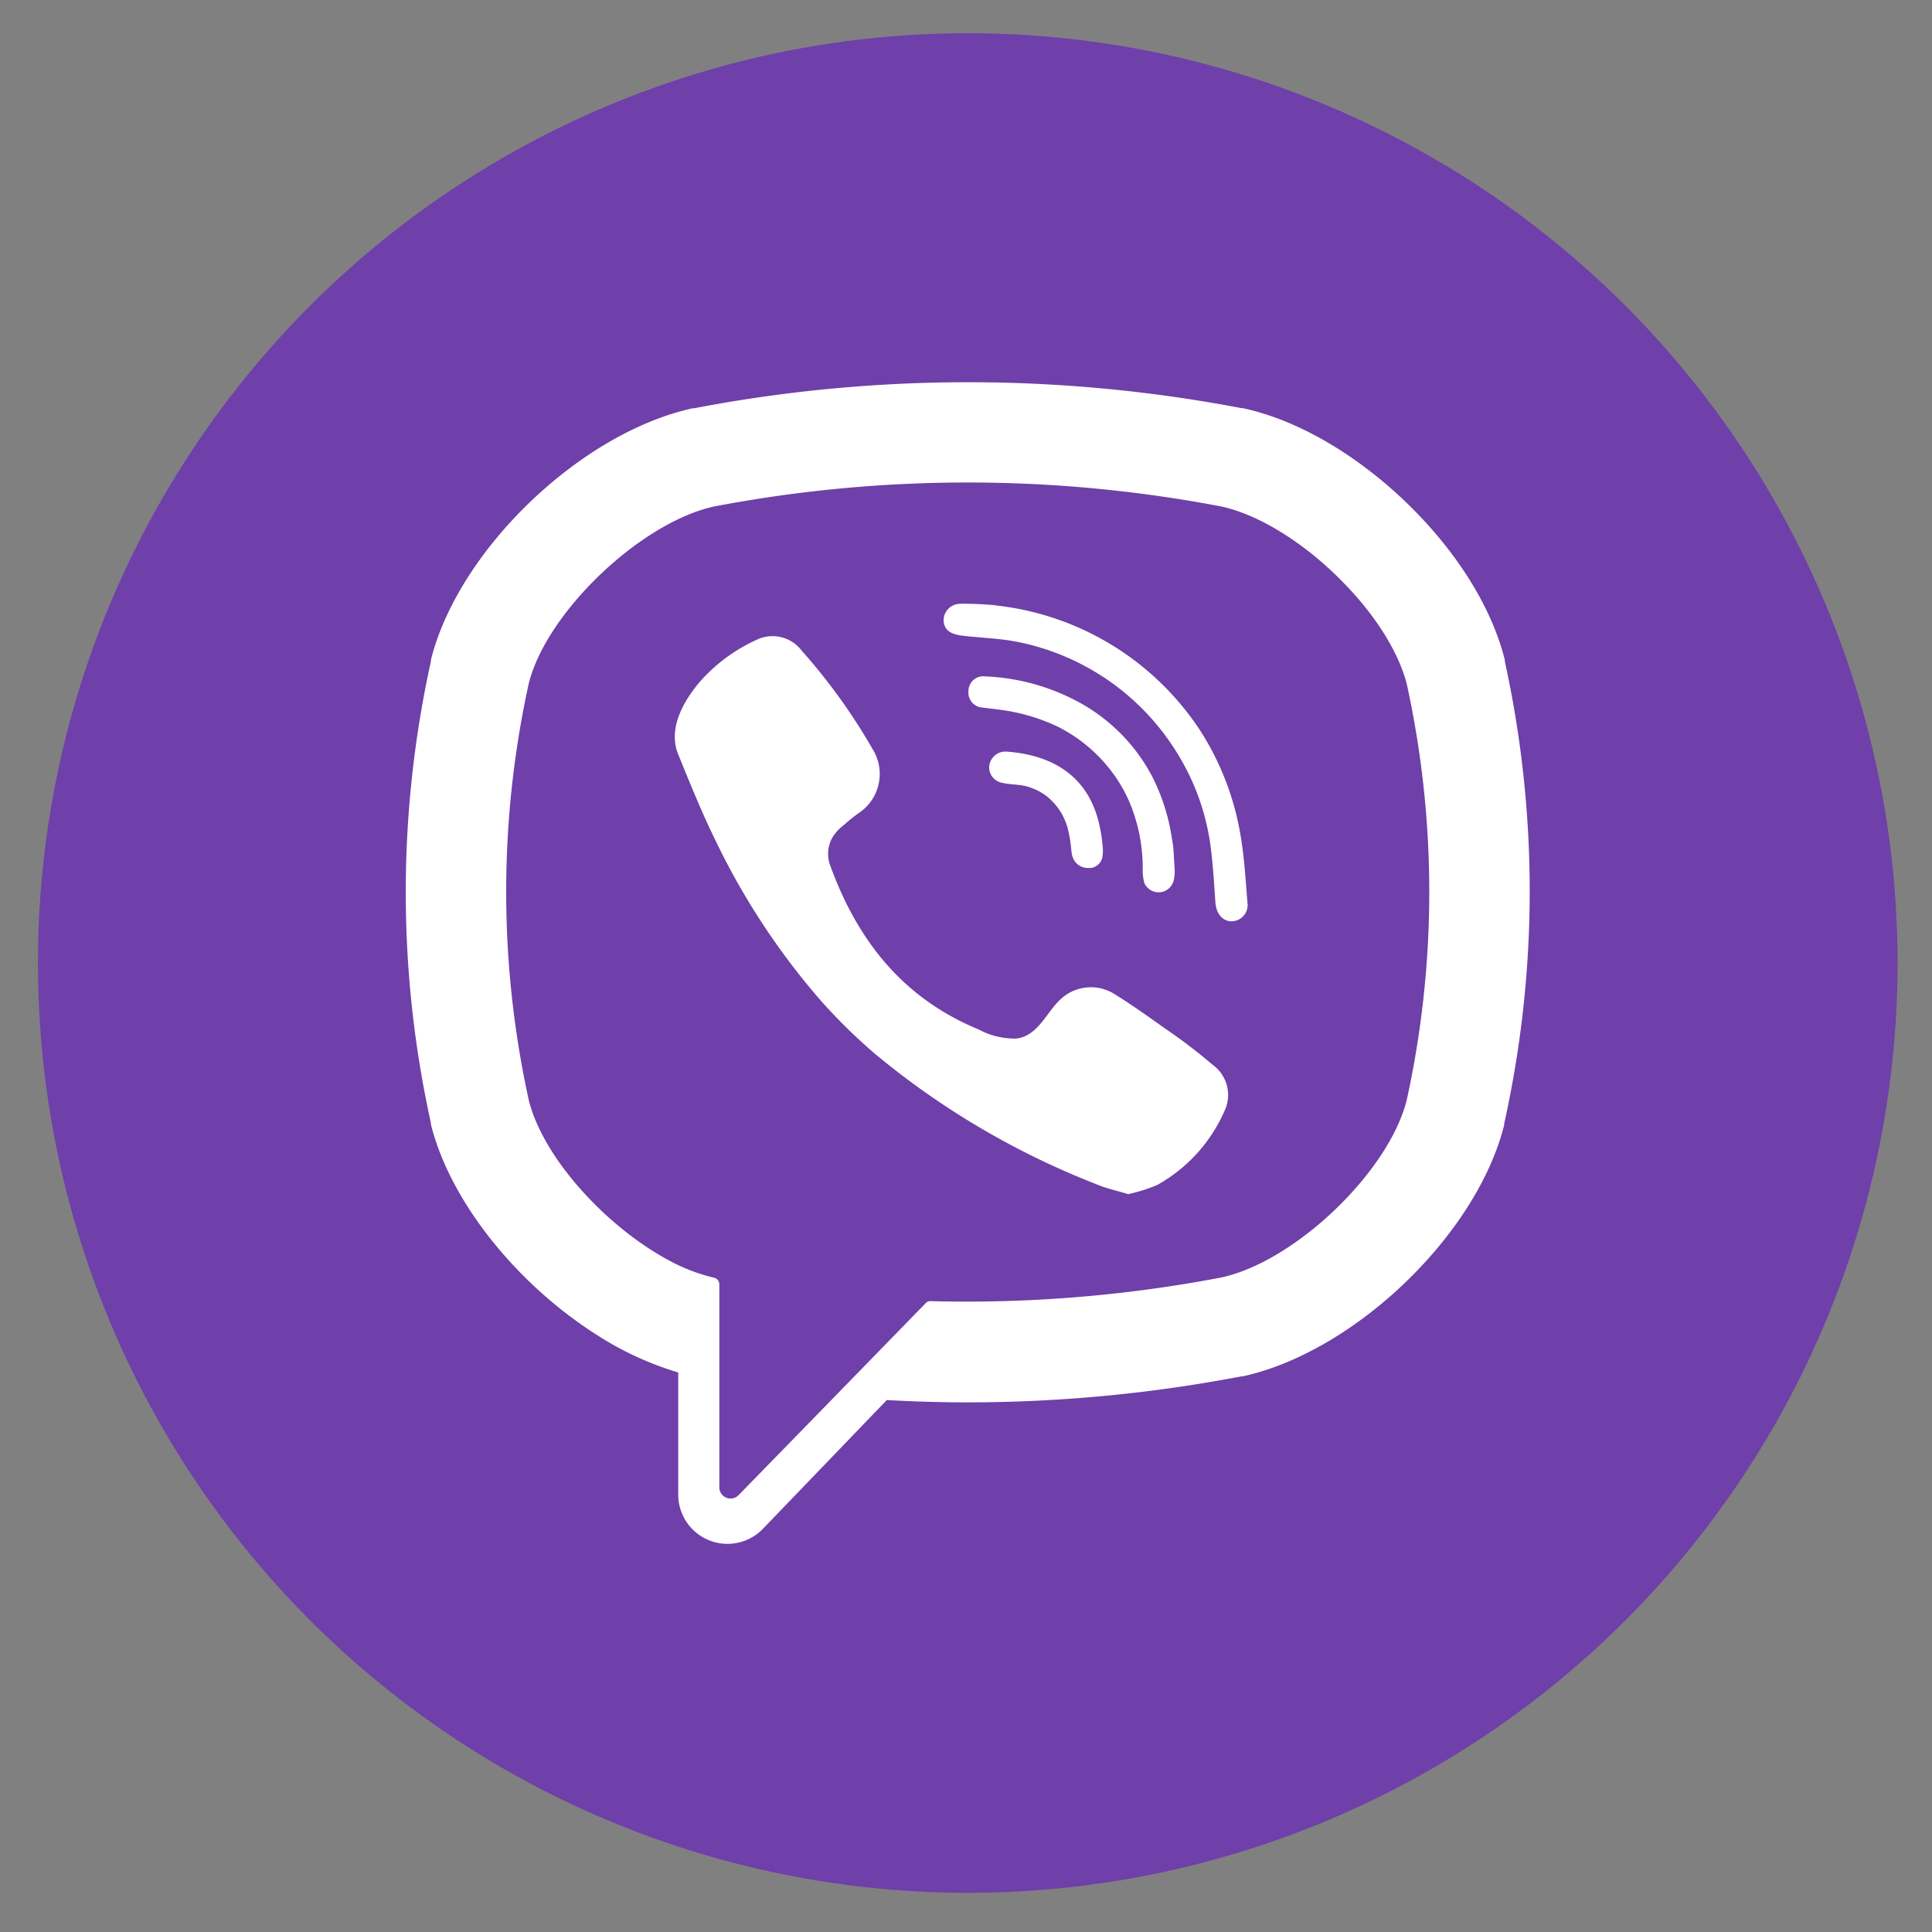
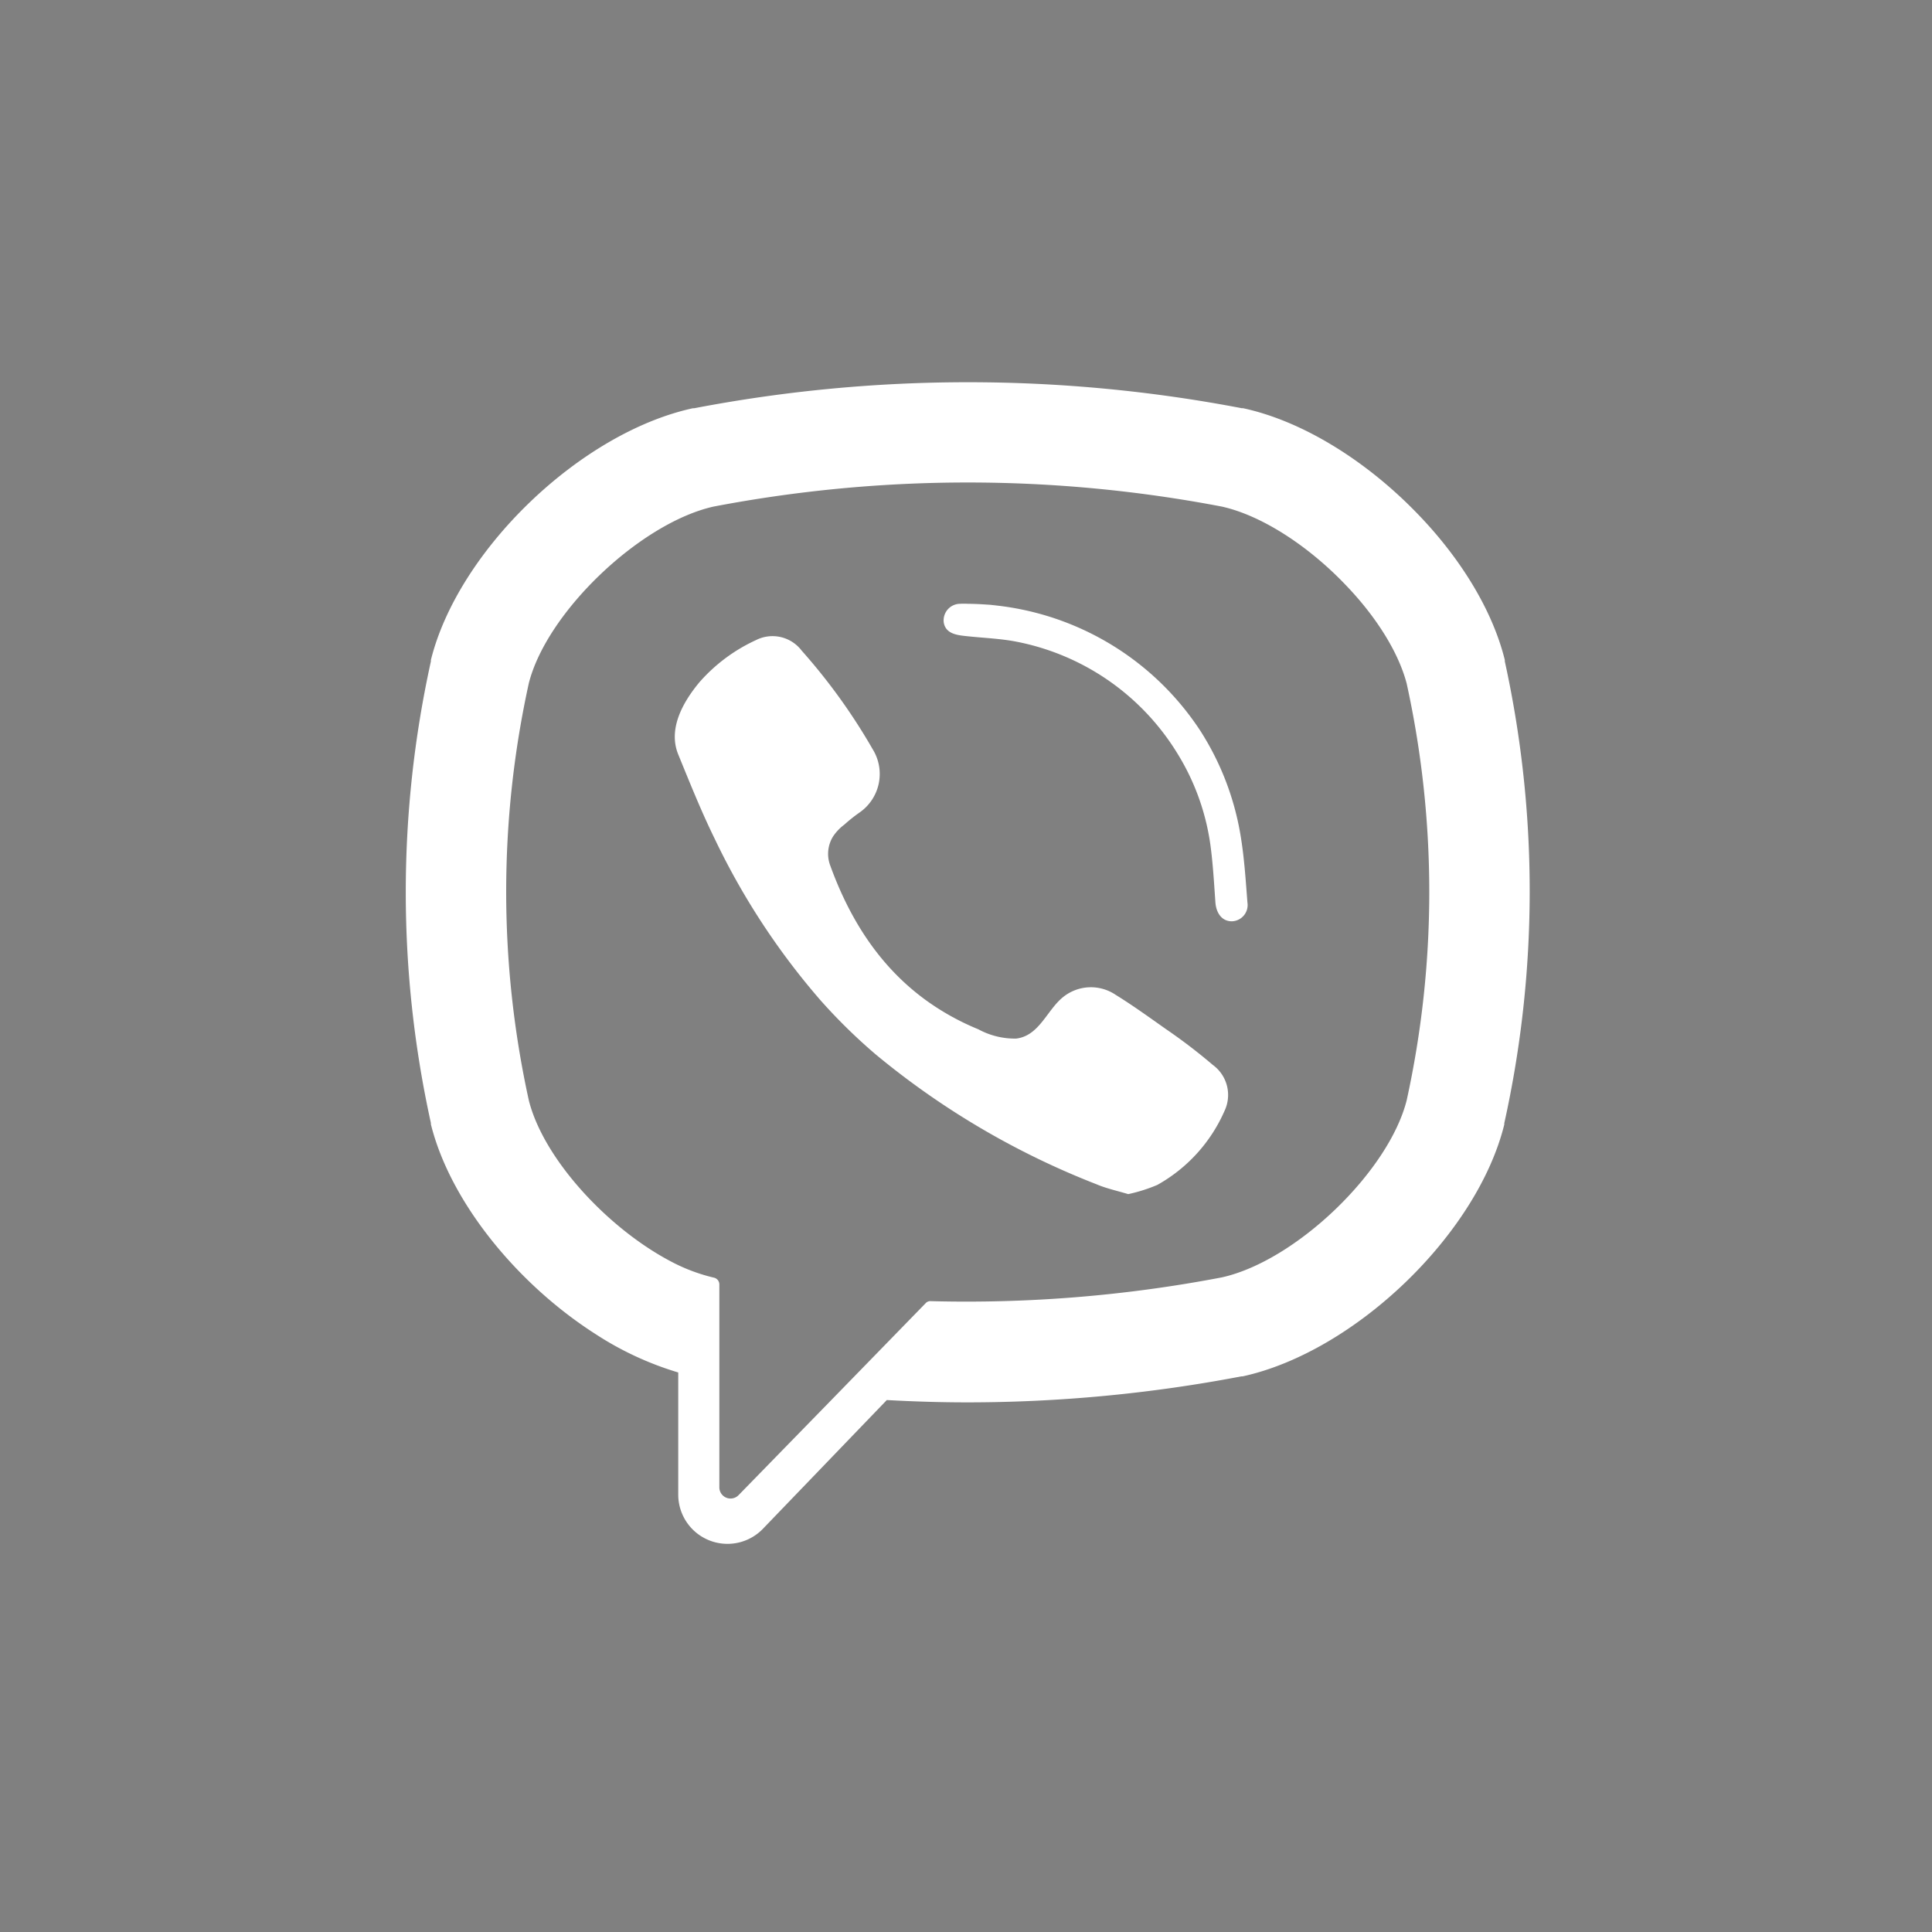
<svg xmlns="http://www.w3.org/2000/svg" id="Layer_1" enable-background="new 0 0 1000 1000" viewBox="0 0 50 50" version="1.1" width="50" height="50">
  <rect x="0" y="0" width="50" height="50" fill="#808080" stroke="none" />
  <defs id="defs16" />
  <g id="g2972" transform="matrix(0.094,0,0,0.094,22.101,20.777)">
    <g id="Layer_2" data-name="Layer 2" transform="matrix(2.909,0,0,2.909,-224.67,-211.882)">
      <g id="_12.viber" data-name="12.viber">
-         <circle id="background" cx="88" cy="88" fill="#6f3faa" r="88" />
        <g id="icon" fill="#ffffff">
          <path d="m 138.83,59.45 v -0.13 c -1.18,-4.78 -4.26,-9.72 -8.3,-13.88 -4.72,-4.88 -10.73,-8.71 -16.47,-9.95 h -0.12 a 137.68,137.68 0 0 0 -51.82,0 H 62 C 51.34,37.8 39.77,48.94 37.19,59.32 v 0.13 a 101.55,101.55 0 0 0 0,43.69 v 0.12 c 1.84,7.4 8.24,15.18 15.62,19.88 a 30,30 0 0 0 7.79,3.61 v 11.58 a 4.66,4.66 0 0 0 8,3.23 l 11.74,-12.2 c 2.54,0.14 5.1,0.22 7.64,0.22 a 138.13,138.13 0 0 0 25.91,-2.46 h 0.12 c 10.63,-2.32 22.21,-13.46 24.77,-23.84 v -0.12 a 101.55,101.55 0 0 0 0.05,-43.71 z M 129.54,101 c -1.72,6.77 -10.5,15.2 -17.49,16.75 a 128.49,128.49 0 0 1 -27.56,2.25 0.59,0.59 0 0 0 -0.48,0.2 l -8.57,8.8 -9.12,9.35 a 1.06,1.06 0 0 1 -1.83,-0.73 v -19.2 a 0.66,0.66 0 0 0 -0.54,-0.65 16.94,16.94 0 0 1 -4.18,-1.6 C 53.83,113 47.84,106.5 46.46,101 a 92,92 0 0 1 0,-39.49 C 48.17,54.77 57,46.36 63.94,44.8 a 128,128 0 0 1 48.11,0 c 3.85,0.86 8.25,3.79 11.69,7.39 2.83,2.93 5,6.31 5.8,9.35 a 92,92 0 0 1 0,39.46 z" id="path1976" />
          <path d="m 112.3,102 a 14.83,14.83 0 0 1 -6.36,7 15.21,15.21 0 0 1 -2.75,0.87 c -1.07,-0.32 -2.09,-0.54 -3,-0.93 a 75.87,75.87 0 0 1 -20.9,-12.29 52.64,52.64 0 0 1 -5.23,-5.13 67.8,67.8 0 0 1 -10,-15.26 c -1.28,-2.61 -2.36,-5.31 -3.46,-8 -1,-2.45 0.48,-5 2,-6.83 a 16,16 0 0 1 5.37,-4 3.46,3.46 0 0 1 4.31,1 55.86,55.86 0 0 1 6.72,9.33 4.44,4.44 0 0 1 -1.25,6 c -0.5,0.35 -1,0.75 -1.43,1.14 A 4.51,4.51 0 0 0 75.24,76.04 3.13,3.13 0 0 0 75,78.81 c 1.93,5.31 4.86,9.74 9.24,12.85 a 23.88,23.88 0 0 0 4.76,2.61 7.25,7.25 0 0 0 3.58,0.88 c 2.18,-0.26 2.9,-2.67 4.42,-3.91 a 4.19,4.19 0 0 1 5,-0.23 c 1.62,1 3.18,2.13 4.74,3.23 a 52.31,52.31 0 0 1 4.45,3.4 3.52,3.52 0 0 1 1.11,4.36 z" id="path1978" />
-           <path d="" id="path1980" />
          <path d="M 89.16,54 H 88.58 Z" id="path1982" />
-           <path d="" id="path1984" />
          <path d="m 90.87,54.08 h -1.28 c 0.41,-0.02 0.84,0 1.28,0 z" id="path1986" />
          <path d="m 113,84.05 c -1,0 -1.49,-0.85 -1.56,-1.78 -0.13,-1.83 -0.23,-3.67 -0.48,-5.49 a 22.24,22.24 0 0 0 -3.14,-8.65 23,23 0 0 0 -15.4,-10.58 c -1.44,-0.26 -2.91,-0.32 -4.36,-0.47 -0.92,-0.1 -2.13,-0.16 -2.33,-1.3 A 1.57,1.57 0 0 1 87.28,54 6.26,6.26 0 0 1 88,54 a 26.58,26.58 0 0 1 22,12 26.29,26.29 0 0 1 3.78,9.69 c 0.38,2.16 0.52,4.38 0.69,6.58 A 1.54,1.54 0 0 1 113,84.05 Z" id="path1988" />
-           <path d="m 107.59,79.38 a 3.82,3.82 0 0 1 -0.12,0.88 1.47,1.47 0 0 1 -2.76,0.15 4.3,4.3 0 0 1 -0.15,-1.24 16.11,16.11 0 0 0 -1.3,-6.51 c -0.2,-0.44 -0.42,-0.89 -0.67,-1.32 a 14.56,14.56 0 0 0 -6.11,-5.73 18,18 0 0 0 -4.86,-1.5 C 90.88,63.99 90.14,63.92 89.4,63.82 a 1.41,1.41 0 0 1 -1.33,-1.57 1.39,1.39 0 0 1 1.55,-1.38 20.26,20.26 0 0 1 8.43,2.2 17,17 0 0 1 7.45,7.36 19.22,19.22 0 0 1 1.84,5.9 7.93,7.93 0 0 1 0.12,0.81 c 0.05,0.6 0.07,1.2 0.12,1.94 0,0.07 0.01,0.16 0.01,0.3 z" id="path1990" />
-           <path d="m 100.74,78 a 1.3,1.3 0 0 1 -1.06,1 h -0.22 a 1.51,1.51 0 0 1 -1.52,-1 2,2 0 0 1 -0.12,-0.51 14.27,14.27 0 0 0 -0.3,-2 5.81,5.81 0 0 0 -2.14,-3.35 5.66,5.66 0 0 0 -1.73,-0.84 c -0.79,-0.23 -1.62,-0.17 -2.4,-0.36 a 1.48,1.48 0 0 1 -1.2,-1.71 1.55,1.55 0 0 1 1.63,-1.24 c 4.58,0.33 8,2.53 8.88,7.44 a 11.77,11.77 0 0 1 0.19,1.38 4,4 0 0 1 -0.01,1.19 z" id="path1992" />
        </g>
      </g>
    </g>
  </g>
</svg>